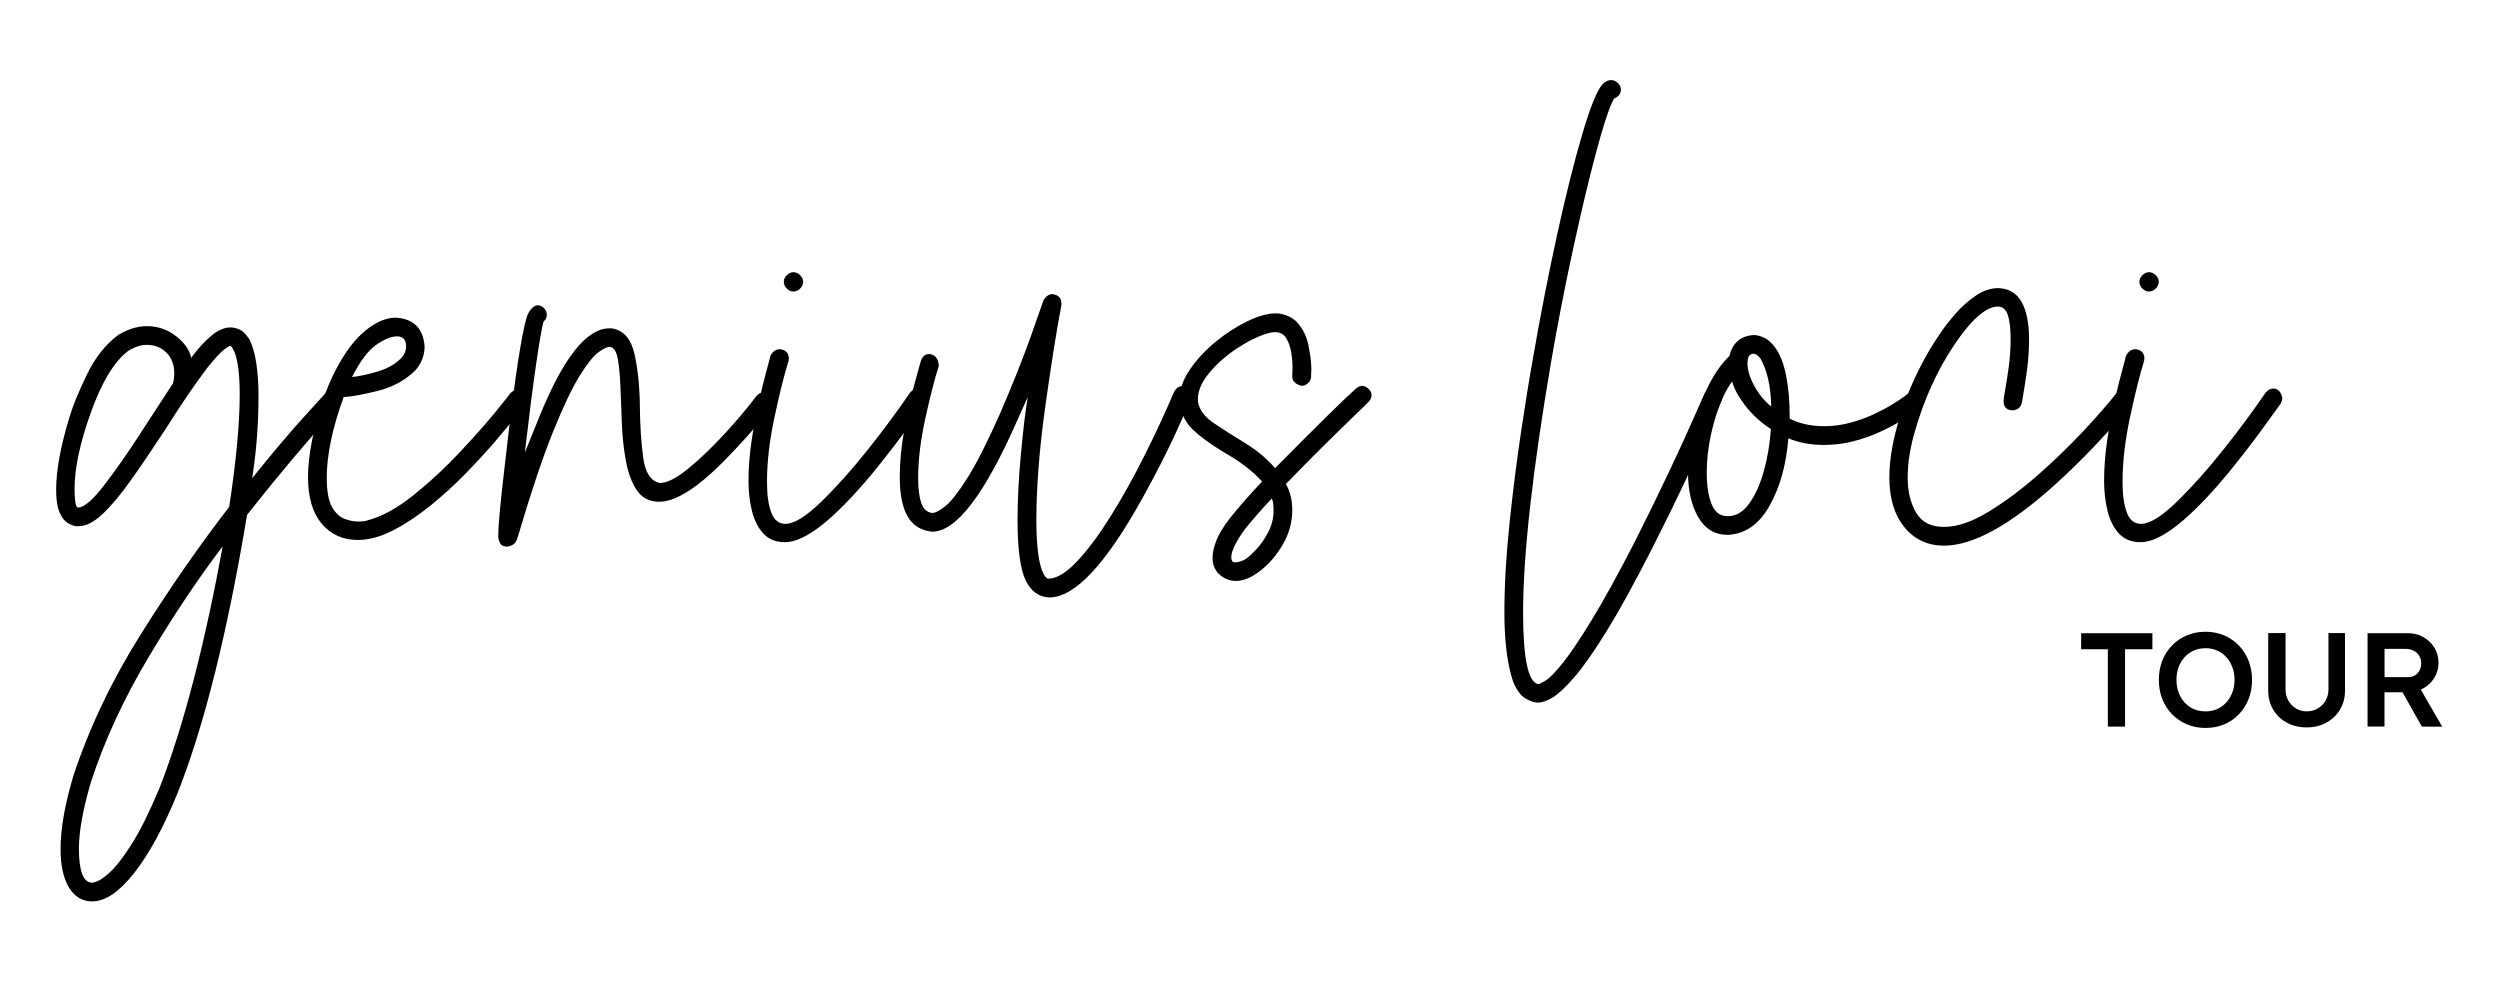
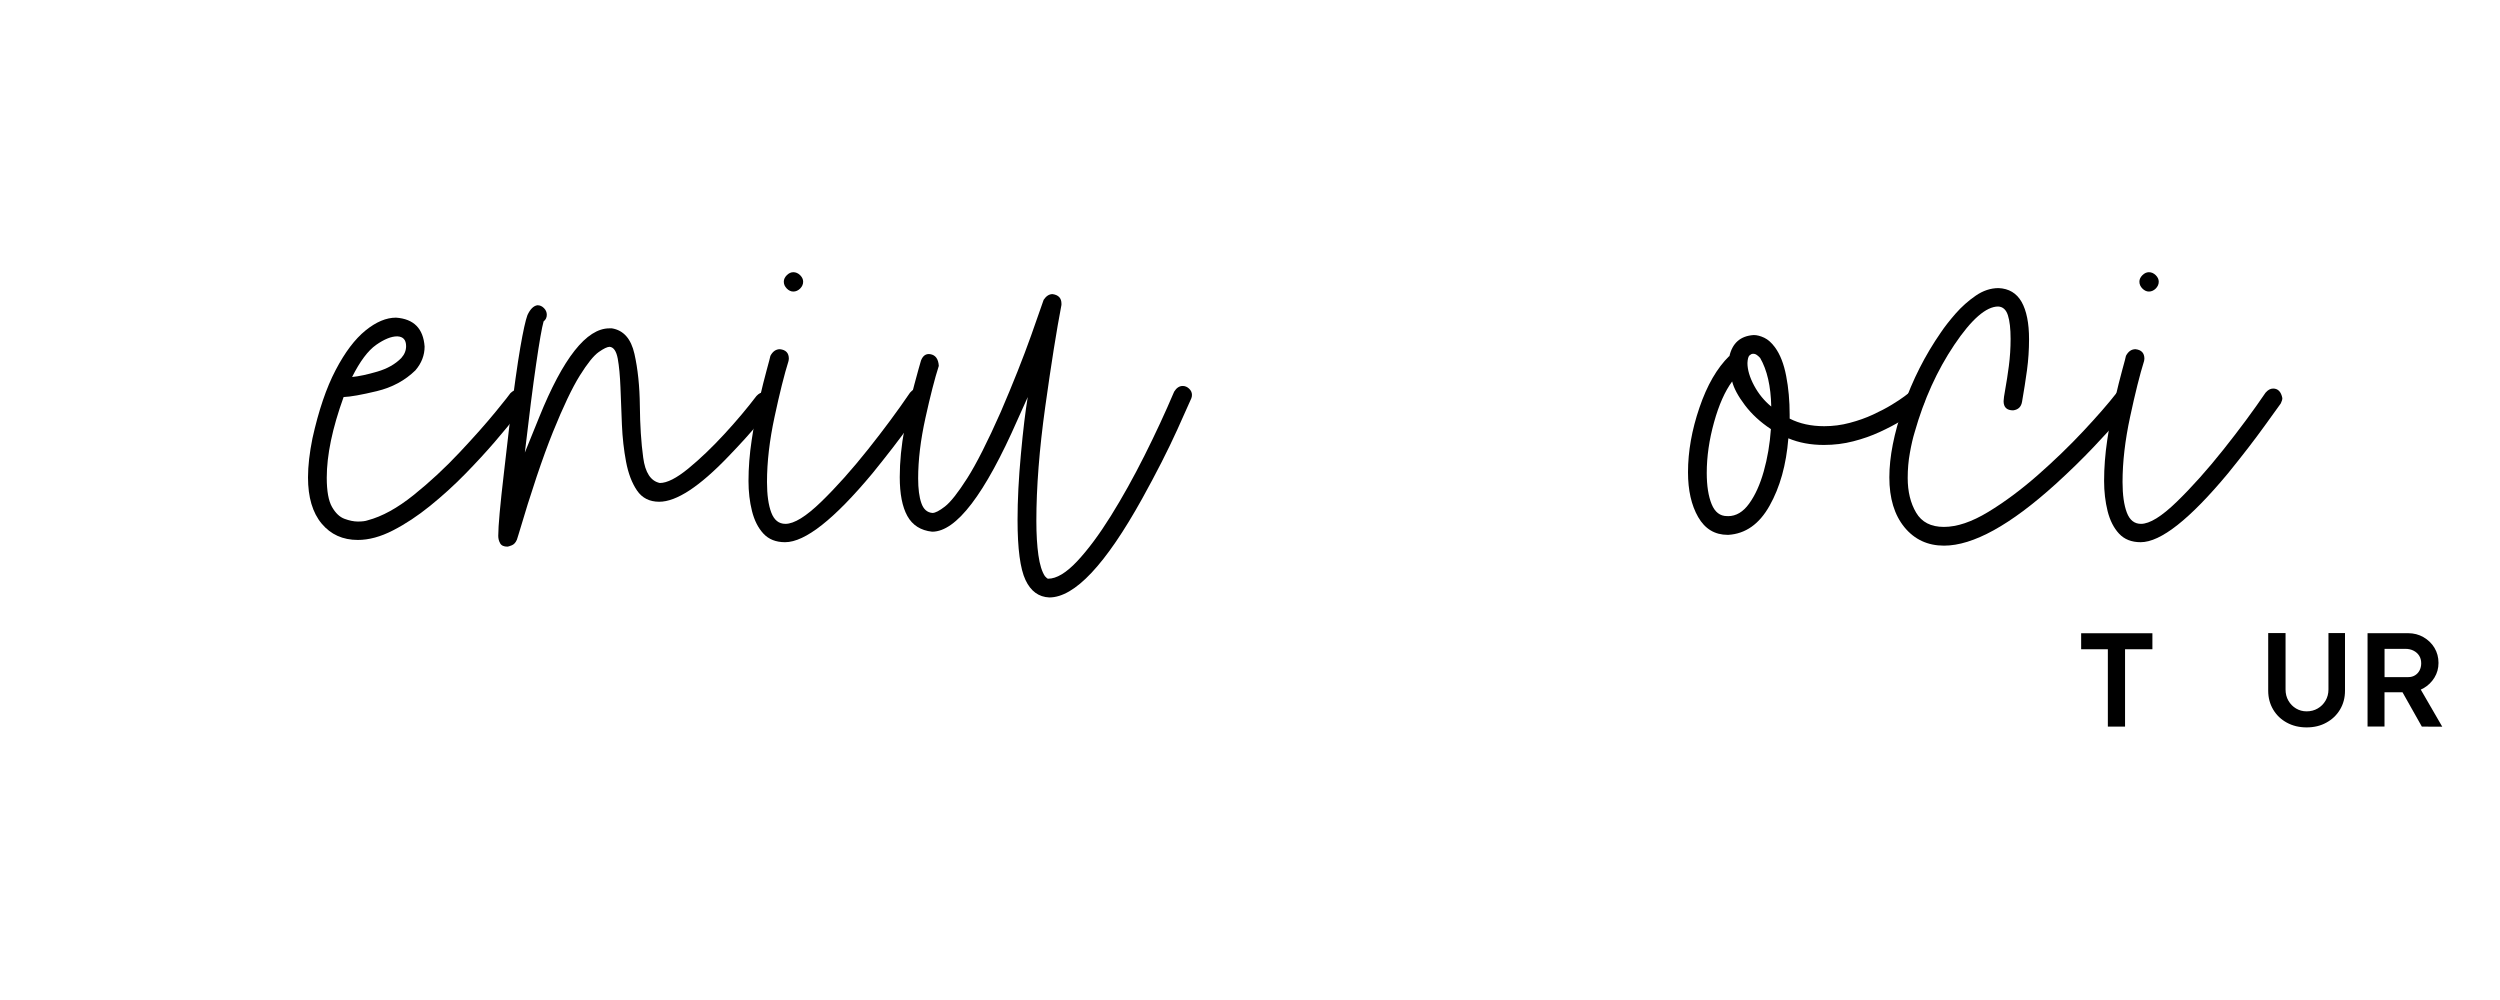
<svg xmlns="http://www.w3.org/2000/svg" version="1.1" id="Ebene_1" x="0px" y="0px" viewBox="0 0 500 200" style="enable-background:new 0 0 500 200;" xml:space="preserve">
  <style type="text/css">
	.st0{fill:#000000;}
</style>
  <g id="logo">
    <g>
-       <path class="st0" d="M18.46,180.28c-1.99,0-3.55-0.93-4.67-2.79c-1.12-1.86-1.68-4.43-1.68-7.69c0-4.02,0.85-8.87,2.54-14.55    c3.18-9.66,7.69-19.13,13.53-28.43s11.73-17.78,17.66-25.44c1.4-9.23,2.1-16.71,2.1-22.42c0-4.53-0.44-7.58-1.33-9.15    c-0.25-0.42-0.44-0.64-0.57-0.64h-0.06c-0.08,0-0.47,0.24-1.14,0.73c-0.68,0.49-1.8,1.71-3.37,3.65c-2.5,3.3-5.23,7.31-8.19,12.01    c-2.63,4.02-4.99,7.51-7.08,10.45c-2.1,2.94-4,5.22-5.72,6.83s-3.33,2.41-4.86,2.41c-0.59,0.04-1.29-0.18-2.1-0.67    c-0.8-0.49-1.44-1.47-1.91-2.95c-0.25-1.02-0.38-2.24-0.38-3.68c0-3.85,0.89-8.7,2.67-14.55c0.64-2.16,1.78-4.96,3.43-8.39    c1.65-3.43,3.75-6.1,6.29-8c1.95-1.19,3.88-1.78,5.78-1.78c2.16,0,4.1,0.67,5.81,2c1.71,1.33,2.72,2.79,3.02,4.35    c1.27-1.74,2.58-3.19,3.94-4.35c1.35-1.16,2.67-1.75,3.94-1.75c0.55,0,1.14,0.14,1.78,0.41c0.64,0.28,1.29,0.92,1.97,1.94    c0.64,1.23,1.1,2.83,1.4,4.8c0.3,1.97,0.44,4.16,0.44,6.57c0,5.63-0.42,11.12-1.27,16.45c3.94-4.91,7.35-8.96,10.23-12.13    c2.88-3.18,4.4-4.85,4.57-5.02c0.51-0.42,0.97-0.64,1.4-0.64c0.97,0,1.61,0.61,1.91,1.84c0,0.42-0.19,0.85-0.57,1.27    c-0.09,0.13-0.98,1.12-2.67,2.99c-1.69,1.86-3.92,4.43-6.67,7.69c-2.75,3.26-5.82,7.03-9.21,11.31    c-3.98,23.84-8.64,42.46-13.98,55.84c-2.79,6.82-5.68,12.1-8.64,15.85C23.82,178.41,21.04,180.28,18.46,180.28z M15.6,101.51    c1.19,0,2.92-1.48,5.21-4.45c2.29-2.96,4.67-6.36,7.15-10.2c2.48-3.83,4.69-7.23,6.64-10.2c0.17-0.59,0.25-1.27,0.25-2.03    c0-1.69-0.52-3.06-1.56-4.1c-1.04-1.04-2.36-1.56-3.97-1.56c-1.14,0-2.37,0.4-3.68,1.21c-2.79,2.12-5.28,6.22-7.46,12.29    c-2.18,6.08-3.27,11.19-3.27,15.34c0,1.02,0.05,1.88,0.16,2.6C15.17,101.15,15.35,101.51,15.6,101.51z M18.33,176.53    c0.85,0,1.96-0.59,3.33-1.78c1.38-1.19,2.94-3.18,4.7-5.97c1.76-2.79,3.63-6.59,5.62-11.37c4.79-12.37,9.02-28.67,12.7-48.91    l0.13-0.51l-0.13,1.08c-5,6.56-9.98,14.02-14.96,22.36c-4.98,8.34-8.82,16.66-11.53,24.97c-1.61,5.5-2.41,9.95-2.41,13.34    C15.79,174.18,16.64,176.45,18.33,176.53z" />
      <path class="st0" d="M71.57,107.99c-3.01,0-5.42-1.09-7.24-3.27c-1.82-2.18-2.73-5.26-2.73-9.24c0-2.29,0.3-4.89,0.89-7.81    c1.23-5.55,2.77-10.1,4.64-13.66c1.86-3.56,3.85-6.19,5.97-7.91c2.12-1.72,4.15-2.57,6.1-2.57c3.56,0.25,5.46,2.18,5.72,5.78    c0,1.74-0.61,3.33-1.84,4.76c-2.08,2.03-4.65,3.42-7.72,4.16c-3.07,0.74-5.28,1.13-6.64,1.18c-2.25,6.23-3.37,11.6-3.37,16.14    c0,2.67,0.35,4.62,1.05,5.84c0.7,1.23,1.53,2.02,2.51,2.38c0.97,0.36,1.86,0.54,2.67,0.54c0.85,0,1.5-0.08,1.97-0.25    c2.88-0.76,5.94-2.45,9.18-5.05c3.24-2.6,6.32-5.46,9.24-8.58c2.92-3.11,5.31-5.81,7.18-8.1c1.86-2.29,2.84-3.51,2.92-3.68    c0.47-0.47,0.95-0.7,1.46-0.7c0.47,0,0.89,0.19,1.27,0.57c0.38,0.38,0.57,0.81,0.57,1.27c0,0.34-0.13,0.7-0.38,1.08    c-0.13,0.21-0.72,1-1.78,2.35c-1.06,1.36-2.47,3.06-4.22,5.11c-1.76,2.05-3.75,4.21-5.97,6.48c-2.22,2.27-4.56,4.39-7.02,6.38    c-2.46,1.99-4.92,3.62-7.4,4.89C76.11,107.36,73.77,107.99,71.57,107.99z M70.42,75.4c1.35-0.13,3.04-0.49,5.05-1.08    c2.01-0.59,3.61-1.5,4.8-2.73c0.64-0.72,0.95-1.5,0.95-2.35c0-1.27-0.59-1.93-1.78-1.97c-1.19,0-2.59,0.57-4.22,1.71    C73.59,70.13,71.99,72.27,70.42,75.4z" />
      <path class="st0" d="M101.49,109.33c-0.72,0-1.21-0.22-1.46-0.67c-0.25-0.44-0.38-0.94-0.38-1.49c0-1.95,0.38-6.16,1.14-12.64    c0.76-6.48,1.14-9.76,1.14-9.85c0.85-6.82,1.56-11.88,2.13-15.18s1.05-5.46,1.43-6.48c0.55-1.19,1.21-1.84,1.97-1.97h0.06    c0.47,0,0.89,0.19,1.27,0.57s0.57,0.83,0.57,1.33c0,0.55-0.21,1-0.64,1.33c-0.34,1.19-0.84,4.02-1.49,8.51    c-0.66,4.49-1.41,10.4-2.26,17.72l2.86-7.05c4.79-11.86,9.47-17.79,14.04-17.79h0.51c2.33,0.38,3.83,2.09,4.51,5.11    c0.68,3.03,1.04,6.49,1.08,10.39c0.04,3.9,0.26,7.35,0.67,10.35c0.4,3.01,1.51,4.7,3.33,5.08c1.44,0,3.33-0.96,5.69-2.89    c2.35-1.93,4.75-4.22,7.21-6.89c2.46-2.67,4.59-5.21,6.42-7.62c0.47-0.51,0.97-0.76,1.52-0.76c0.47,0,0.89,0.19,1.27,0.57    c0.38,0.38,0.57,0.81,0.57,1.27c0,0.3-0.13,0.68-0.38,1.14c-0.13,0.21-0.98,1.28-2.57,3.21c-1.59,1.93-3.59,4.14-6,6.64    c-5.8,6.06-10.42,9.08-13.85,9.08c-1.95,0-3.43-0.75-4.45-2.25c-1.02-1.5-1.75-3.42-2.19-5.75c-0.44-2.33-0.72-4.81-0.83-7.43    c-0.11-2.63-0.2-5.1-0.29-7.43c-0.09-2.33-0.27-4.25-0.54-5.75c-0.28-1.5-0.82-2.3-1.62-2.38c-0.47,0-1.2,0.35-2.19,1.05    c-1,0.7-2.26,2.27-3.78,4.7c-1.52,2.44-3.31,6.19-5.37,11.28c-2.05,5.08-4.35,11.92-6.89,20.52l-0.32,1.02    c-0.25,0.59-0.6,0.97-1.05,1.14C101.9,109.24,101.61,109.33,101.49,109.33z" />
      <path class="st0" d="M157.01,108.44c-1.82,0-3.26-0.57-4.32-1.71s-1.82-2.65-2.29-4.51c-0.47-1.86-0.7-3.88-0.7-6.03    c0-2.63,0.21-5.36,0.64-8.19c0.42-2.84,0.92-5.48,1.49-7.94c0.57-2.46,1.08-4.49,1.52-6.1c0.44-1.61,0.69-2.54,0.73-2.79    c0.47-0.89,1.1-1.33,1.91-1.33c1.19,0.13,1.78,0.76,1.78,1.91l-0.06,0.44c-0.85,2.71-1.78,6.43-2.79,11.15    c-1.02,4.72-1.52,9.07-1.52,13.05c0,2.58,0.29,4.63,0.86,6.13s1.51,2.25,2.83,2.25c1.74,0,4.12-1.47,7.15-4.41    c3.03-2.94,6.14-6.43,9.34-10.45c3.2-4.02,6-7.81,8.42-11.37c0.47-0.55,0.97-0.83,1.52-0.83c0.97,0,1.59,0.64,1.84,1.91    c0,0.3-0.11,0.66-0.32,1.08c-0.13,0.17-1.19,1.64-3.18,4.41c-1.99,2.77-4.45,5.96-7.37,9.56    C166.85,103.84,161.03,108.44,157.01,108.44z M158.66,58.31c-0.47,0-0.9-0.2-1.3-0.6c-0.4-0.4-0.6-0.86-0.6-1.37    c0-0.47,0.2-0.9,0.6-1.3c0.4-0.4,0.84-0.6,1.3-0.6c0.51,0,0.96,0.2,1.37,0.6c0.4,0.4,0.6,0.84,0.6,1.3c0,0.51-0.2,0.96-0.6,1.37    C159.62,58.11,159.16,58.31,158.66,58.31z" />
      <path class="st0" d="M209.86,119.49c-2.12-0.09-3.71-1.25-4.76-3.49c-1.06-2.25-1.59-6.25-1.59-12.01c0-3.94,0.22-8.32,0.67-13.15    c0.44-4.83,0.9-8.64,1.37-11.43l-2.03,4.51c-6.56,14.95-12.26,22.42-17.09,22.42c-2.29-0.25-3.94-1.3-4.96-3.14    c-1.02-1.84-1.52-4.44-1.52-7.78c0-3.09,0.32-6.32,0.95-9.69c0.64-3.37,1.29-6.31,1.97-8.83c0.68-2.52,1.12-4.12,1.33-4.8    c0.38-0.97,0.99-1.4,1.84-1.27c1.06,0.17,1.63,0.95,1.72,2.35c-0.81,2.5-1.69,5.96-2.67,10.39c-0.98,4.43-1.46,8.46-1.46,12.1    c0,2.08,0.21,3.73,0.64,4.95c0.42,1.23,1.16,1.88,2.22,1.97c0.55,0,1.39-0.43,2.51-1.3c1.12-0.87,2.6-2.75,4.45-5.65    c1.84-2.9,4.08-7.32,6.7-13.25c2.46-5.72,4.48-10.81,6.07-15.28c1.59-4.47,2.42-6.85,2.51-7.15c0.51-0.76,1.1-1.14,1.78-1.14    c1.19,0.17,1.78,0.8,1.78,1.91v0.25c-0.97,5.04-2.05,11.83-3.24,20.36c-1.19,8.53-1.78,16.15-1.78,22.84    c0,2.67,0.14,4.96,0.41,6.86c0.27,1.91,0.71,3.3,1.3,4.19c0.3,0.34,0.51,0.51,0.64,0.51c1.69,0,3.63-1.17,5.81-3.49    c2.18-2.33,4.42-5.35,6.73-9.05c2.31-3.71,4.55-7.73,6.73-12.07c2.18-4.34,4.16-8.61,5.94-12.8c0.47-0.76,1.04-1.14,1.72-1.14    c0.46,0,0.89,0.18,1.27,0.54c0.38,0.36,0.57,0.77,0.57,1.24c0,0.25-0.04,0.49-0.13,0.7c0,0.04-0.93,2.12-2.79,6.23    c-1.86,4.11-4.21,8.72-7.05,13.85C221.12,112.9,214.94,119.49,209.86,119.49z" />
-       <path class="st0" d="M247.21,116.19c-1.31,0-2.46-0.47-3.43-1.4c-0.3-0.25-0.58-0.66-0.86-1.21c-0.28-0.55-0.41-1.25-0.41-2.1    c0-0.93,0.25-2.05,0.76-3.37c0.51-1.31,1.44-2.84,2.79-4.57c1.69-2.12,3.81-4.53,6.35-7.24c-1.86-2.07-4.4-4.02-7.62-5.84    c-2.63-1.57-4.72-3.1-6.29-4.61c-1.57-1.5-2.44-3.46-2.6-5.88c0-2.03,0.7-4.07,2.1-6.1s3.12-3.88,5.18-5.56    c2.05-1.67,4.16-3.03,6.32-4.07c2.16-1.04,4.02-1.56,5.59-1.56c1.44,0,2.75,0.47,3.94,1.4c1.36,1.31,2.23,2.94,2.64,4.89    c0.4,1.95,0.6,3.56,0.6,4.83l-0.06,1.65c-0.04,0.47-0.25,0.87-0.64,1.21c-0.38,0.34-0.78,0.51-1.21,0.51    c-1.27-0.3-1.91-0.93-1.91-1.91l0.06-1.65c0-1.06-0.1-2.14-0.29-3.24c-0.19-1.1-0.53-2.03-1.02-2.8    c-0.49-0.76-1.22-1.14-2.19-1.14c-0.38,0-0.83,0.06-1.33,0.19c-1.99,0.59-4.07,1.6-6.23,3.02c-2.16,1.42-4.01,3.05-5.56,4.89    c-1.55,1.84-2.32,3.63-2.32,5.37l0.06,0.64c0.3,1.52,1.38,2.91,3.24,4.16c1.86,1.25,3.94,2.57,6.23,3.97s4.26,3.05,5.91,4.96    c8.55-8.64,13.93-13.93,16.14-15.88c0.42-0.38,0.85-0.57,1.27-0.57c0.42,0,0.85,0.19,1.27,0.57c0.42,0.38,0.63,0.83,0.63,1.33    c0,0.42-0.21,0.87-0.63,1.33c-0.3,0.3-2.17,2.12-5.62,5.46c-3.45,3.35-7.08,6.99-10.89,10.93c0.85,1.48,1.27,3.22,1.27,5.21    c0,2.41-0.62,4.7-1.87,6.86c-1.25,2.16-2.75,3.92-4.51,5.27C250.31,115.51,248.69,116.19,247.21,116.19z M247.21,112.44    c0.59,0,1.27-0.23,2.03-0.7c0.59-0.42,1.31-1.1,2.16-2.03c0.85-0.93,1.61-2.05,2.29-3.37c0.68-1.31,1.02-2.73,1.02-4.26    c0-1.27-0.13-2.05-0.38-2.35c-2.03,2.16-3.83,4.21-5.4,6.16c-1.78,2.5-2.67,4.34-2.67,5.53    C246.26,112.23,246.57,112.57,247.21,112.44z" />
-       <path class="st0" d="M307.62,140.52c-0.76,0-1.62-0.29-2.57-0.86s-1.77-1.71-2.45-3.4c-1.14-3.43-1.72-8-1.72-13.72    c0-5.42,0.34-11.37,1.02-17.85c0.68-6.48,1.46-12.67,2.35-18.58s1.69-10.85,2.41-14.83c1.44-8.3,3.03-16.41,4.76-24.33    c1.74-7.92,3.42-14.64,5.05-20.17c1.63-5.53,3-8.86,4.1-10.01c0.55-0.51,1.1-0.76,1.65-0.76c0.46,0,0.91,0.19,1.33,0.57    c0.42,0.38,0.63,0.83,0.63,1.33c0,0.81-0.44,1.4-1.33,1.78c-0.47,0.64-1.13,2.34-2,5.11c-0.87,2.77-1.87,6.47-3.02,11.08    c-1.14,4.62-2.37,9.98-3.68,16.1c-1.31,6.12-2.61,12.82-3.88,20.11c-3.77,22.06-5.65,38.88-5.65,50.44c0,9.11,1,13.87,2.99,14.29    c0.25,0,0.78-0.25,1.59-0.76c0.8-0.51,1.95-1.69,3.43-3.56c1.48-1.86,3.41-4.73,5.78-8.61c2.37-3.88,5.25-9.12,8.64-15.72    c2.5-4.96,4.8-9.66,6.89-14.1c2.1-4.45,3.77-8.1,5.02-10.96c1.25-2.86,1.92-4.35,2-4.48c0.47-0.76,1.04-1.14,1.72-1.14    c1.18,0.08,1.78,0.72,1.78,1.91c0,0.21-0.04,0.42-0.13,0.64c-0.04,0.17-0.7,1.69-1.97,4.57c-1.27,2.88-2.95,6.55-5.05,11.02    c-2.1,4.47-4.42,9.2-6.96,14.2c-3.47,6.82-6.48,12.28-9.02,16.39c-2.54,4.11-4.7,7.19-6.48,9.24c-1.78,2.05-3.24,3.41-4.38,4.07    C309.34,140.19,308.38,140.52,307.62,140.52z" />
      <path class="st0" d="M345.67,106.97h-0.13c-2.58,0-4.55-1.19-5.91-3.56c-1.36-2.37-2.03-5.36-2.03-8.96    c0-4.15,0.76-8.46,2.29-12.93c1.52-4.47,3.51-7.91,5.97-10.32v0.13c0.59-2.71,2.22-4.15,4.89-4.32c0.64,0,1.33,0.18,2.1,0.54    c0.76,0.36,1.48,1.01,2.16,1.94c1.02,1.4,1.76,3.29,2.22,5.69c0.47,2.39,0.7,4.99,0.7,7.78v0.76c1.99,1.02,4.3,1.52,6.92,1.52    c1.74,0,3.44-0.22,5.11-0.67c1.67-0.44,3.22-0.99,4.64-1.65c1.42-0.66,2.67-1.31,3.75-1.97c1.08-0.66,1.93-1.22,2.54-1.68    c0.61-0.47,0.94-0.72,0.99-0.76c0.42-0.3,0.83-0.44,1.21-0.44c0.42,0,0.84,0.19,1.24,0.57c0.4,0.38,0.6,0.81,0.6,1.27    c0,0.51-0.21,1-0.64,1.46c-0.08,0.08-0.49,0.39-1.21,0.92c-0.72,0.53-1.69,1.17-2.92,1.91c-1.23,0.74-2.65,1.48-4.26,2.22    c-1.61,0.74-3.36,1.36-5.24,1.84c-1.88,0.49-3.84,0.73-5.88,0.73c-2.63,0-5-0.44-7.11-1.33c-0.42,5.29-1.67,9.78-3.75,13.47    C351.86,104.82,349.1,106.76,345.67,106.97z M345.61,103.23c1.61,0,3.02-0.84,4.22-2.51c1.21-1.67,2.18-3.82,2.92-6.45    c0.74-2.63,1.22-5.44,1.43-8.45c-2.12-1.4-3.85-3-5.21-4.8c-1.36-1.8-2.2-3.38-2.54-4.73c-1.44,1.95-2.65,4.67-3.62,8.16    c-0.97,3.49-1.46,6.87-1.46,10.13c0,2.58,0.33,4.67,0.98,6.26s1.68,2.38,3.08,2.38H345.61z M354.25,81.31    c-0.08-4.07-0.83-7.31-2.22-9.72c-0.51-0.55-0.93-0.83-1.27-0.83h-0.19c-0.21,0-0.43,0.11-0.67,0.32    c-0.23,0.21-0.37,0.72-0.41,1.52c0,1.36,0.45,2.86,1.33,4.51C351.71,78.77,352.85,80.17,354.25,81.31z" />
      <path class="st0" d="M388.8,109.13c-3.26,0-5.9-1.23-7.91-3.68c-2.01-2.46-3.02-5.78-3.02-9.97c0-4.11,0.93-8.83,2.79-14.17    c1.86-5.34,4.36-10.27,7.5-14.8c0.76-1.14,1.75-2.4,2.95-3.78c1.21-1.38,2.55-2.57,4.03-3.59c1.48-1.02,3.01-1.52,4.57-1.52    c2.07,0.09,3.61,1.01,4.61,2.76c0.99,1.76,1.49,4.25,1.49,7.46c0,2.12-0.14,4.18-0.41,6.19c-0.28,2.01-0.6,4.12-0.99,6.32    c-0.17,1.02-0.76,1.59-1.78,1.72c-1.27,0-1.91-0.61-1.91-1.84c0-0.38,0.12-1.21,0.35-2.48s0.47-2.78,0.7-4.54    c0.23-1.76,0.35-3.57,0.35-5.43c0-2.03-0.18-3.61-0.54-4.73c-0.36-1.12-1.01-1.7-1.94-1.75c-2.41,0-5.34,2.55-8.77,7.65    c-3.43,5.1-6.08,10.94-7.94,17.5c-0.34,1.1-0.66,2.47-0.95,4.1c-0.3,1.63-0.44,3.31-0.44,5.05c0,2.71,0.56,5.02,1.68,6.92    c1.12,1.91,2.97,2.86,5.56,2.86c2.63,0,5.58-1,8.86-2.99c3.28-1.99,6.57-4.44,9.88-7.34c3.3-2.9,6.34-5.83,9.12-8.8    c2.77-2.96,4.99-5.5,6.64-7.62c0.47-0.42,0.95-0.64,1.46-0.64c0.47,0,0.89,0.19,1.27,0.57c0.38,0.38,0.57,0.81,0.57,1.27    c0,0.38-0.15,0.78-0.45,1.21c-0.04,0.09-0.73,0.91-2.06,2.48c-1.33,1.57-3.12,3.54-5.37,5.91c-2.25,2.37-4.76,4.83-7.56,7.37    C402.06,105.03,394.61,109.13,388.8,109.13z" />
      <path class="st0" d="M428.13,108.44c-1.82,0-3.26-0.57-4.32-1.71c-1.06-1.14-1.82-2.65-2.29-4.51c-0.46-1.86-0.7-3.88-0.7-6.03    c0-2.63,0.21-5.36,0.63-8.19c0.42-2.84,0.92-5.48,1.49-7.94c0.57-2.46,1.08-4.49,1.52-6.1c0.45-1.61,0.69-2.54,0.73-2.79    c0.47-0.89,1.1-1.33,1.91-1.33c1.18,0.13,1.78,0.76,1.78,1.91l-0.06,0.44c-0.85,2.71-1.78,6.43-2.79,11.15    c-1.02,4.72-1.52,9.07-1.52,13.05c0,2.58,0.29,4.63,0.86,6.13c0.57,1.5,1.51,2.25,2.83,2.25c1.74,0,4.12-1.47,7.15-4.41    c3.03-2.94,6.14-6.43,9.34-10.45c3.2-4.02,6-7.81,8.42-11.37c0.47-0.55,0.97-0.83,1.52-0.83c0.97,0,1.59,0.64,1.84,1.91    c0,0.3-0.11,0.66-0.32,1.08c-0.13,0.17-1.19,1.64-3.18,4.41c-1.99,2.77-4.45,5.96-7.37,9.56    C437.97,103.84,432.15,108.44,428.13,108.44z M429.78,58.31c-0.47,0-0.9-0.2-1.3-0.6c-0.4-0.4-0.6-0.86-0.6-1.37    c0-0.47,0.2-0.9,0.6-1.3c0.4-0.4,0.84-0.6,1.3-0.6c0.51,0,0.96,0.2,1.37,0.6c0.4,0.4,0.6,0.84,0.6,1.3c0,0.51-0.2,0.96-0.6,1.37    C430.74,58.11,430.29,58.31,429.78,58.31z" />
    </g>
    <g>
      <path class="st0" d="M421.57,145.32v-15.47h-5.34v-3.2h14.25v3.2h-5.47v15.47H421.57z" />
-       <path class="st0" d="M441.1,145.59c-1.35,0-2.59-0.24-3.72-0.72c-1.13-0.48-2.12-1.15-2.96-2.01s-1.5-1.88-1.96-3.05    c-0.46-1.17-0.69-2.46-0.69-3.84c0-1.39,0.23-2.67,0.69-3.84s1.12-2.19,1.96-3.05c0.84-0.86,1.83-1.53,2.96-2.01    c1.13-0.48,2.37-0.72,3.72-0.72c1.33,0,2.57,0.24,3.71,0.72c1.14,0.48,2.12,1.16,2.96,2.03c0.84,0.87,1.49,1.89,1.95,3.07    c0.46,1.17,0.69,2.45,0.69,3.81c0,1.39-0.23,2.66-0.69,3.83c-0.46,1.17-1.11,2.18-1.95,3.05c-0.84,0.87-1.82,1.55-2.96,2.03    C443.67,145.35,442.43,145.59,441.1,145.59z M441.1,142.28c0.85,0,1.63-0.16,2.33-0.47c0.7-0.31,1.31-0.75,1.83-1.32    s0.92-1.24,1.21-2.01c0.29-0.77,0.44-1.61,0.44-2.52c0-0.91-0.15-1.75-0.44-2.52c-0.29-0.77-0.7-1.45-1.21-2.01    s-1.12-1.01-1.83-1.32c-0.7-0.31-1.48-0.47-2.33-0.47s-1.63,0.16-2.33,0.47c-0.7,0.31-1.32,0.75-1.84,1.32s-0.93,1.24-1.21,2    s-0.43,1.61-0.43,2.53c0,1.23,0.25,2.32,0.75,3.27c0.5,0.95,1.18,1.7,2.05,2.24C438.95,142.01,439.96,142.28,441.1,142.28z" />
      <path class="st0" d="M461.32,145.48c-1.48,0-2.79-0.32-3.95-0.95c-1.16-0.63-2.07-1.5-2.73-2.61s-1-2.37-1-3.78v-11.53h3.47v11.29    c0,0.84,0.19,1.58,0.57,2.24c0.38,0.66,0.89,1.18,1.53,1.56c0.64,0.38,1.34,0.57,2.11,0.57c0.82,0,1.56-0.19,2.21-0.57    c0.66-0.38,1.18-0.9,1.57-1.56c0.39-0.66,0.59-1.41,0.59-2.24v-11.29H469v11.53c0,1.41-0.33,2.66-1,3.78s-1.58,1.98-2.74,2.61    C464.11,145.17,462.8,145.48,461.32,145.48z" />
      <path class="st0" d="M473.51,145.32v-18.68h8.14c1.1,0,2.12,0.26,3.04,0.79c0.92,0.53,1.66,1.24,2.2,2.13    c0.54,0.9,0.81,1.91,0.81,3.03c0,1.07-0.27,2.05-0.81,2.93c-0.54,0.89-1.27,1.6-2.19,2.13s-1.93,0.8-3.05,0.8h-4.75v6.86H473.51z     M476.9,135.42h4.78c0.5,0,0.94-0.12,1.33-0.36s0.69-0.57,0.91-0.99c0.21-0.42,0.32-0.88,0.32-1.4c0-0.59-0.13-1.09-0.4-1.52    s-0.64-0.76-1.12-1.01s-1.03-0.37-1.65-0.37h-4.16V135.42z M484.37,145.32l-4.75-8.43l3.55-0.67l5.28,9.12L484.37,145.32z" />
    </g>
  </g>
</svg>